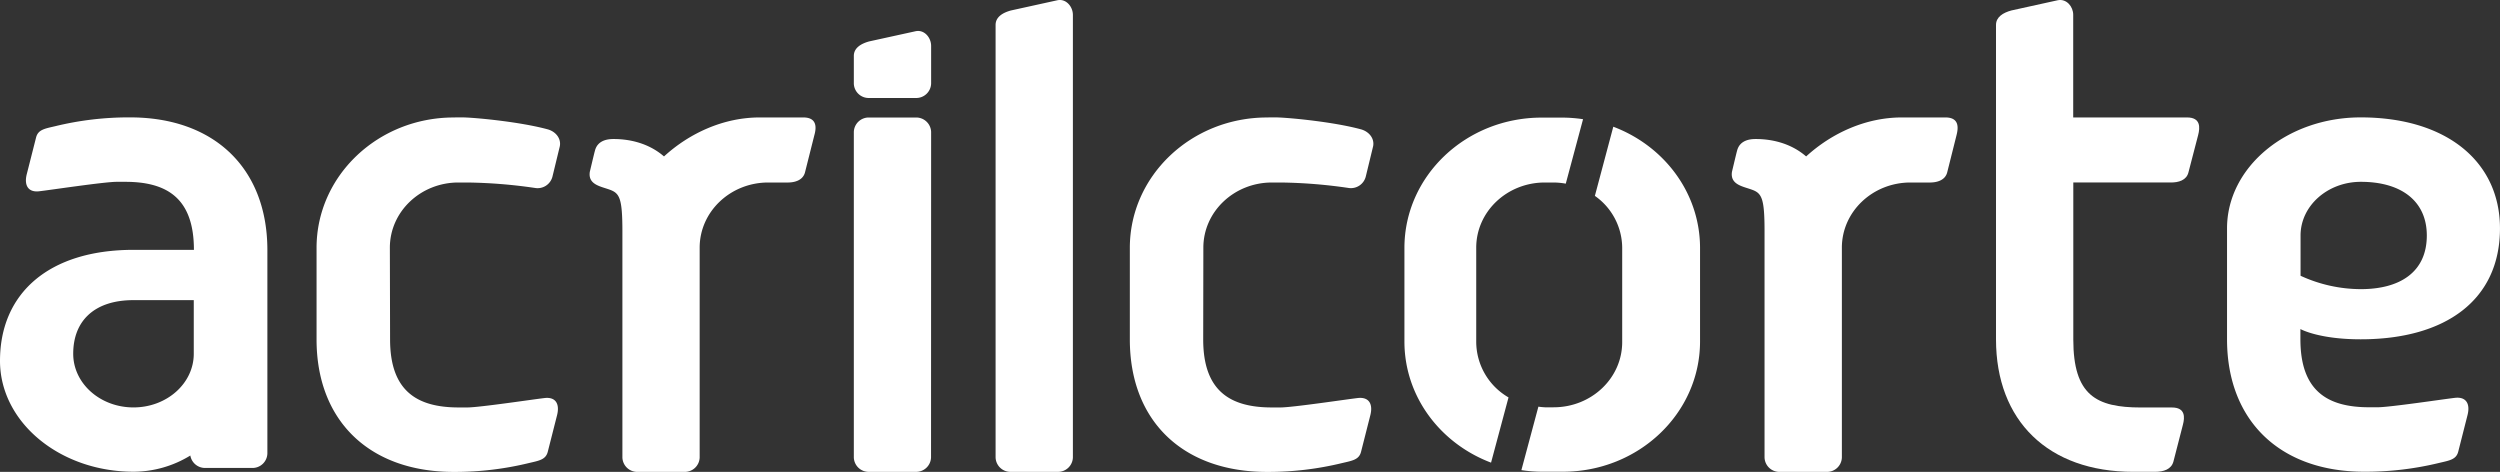
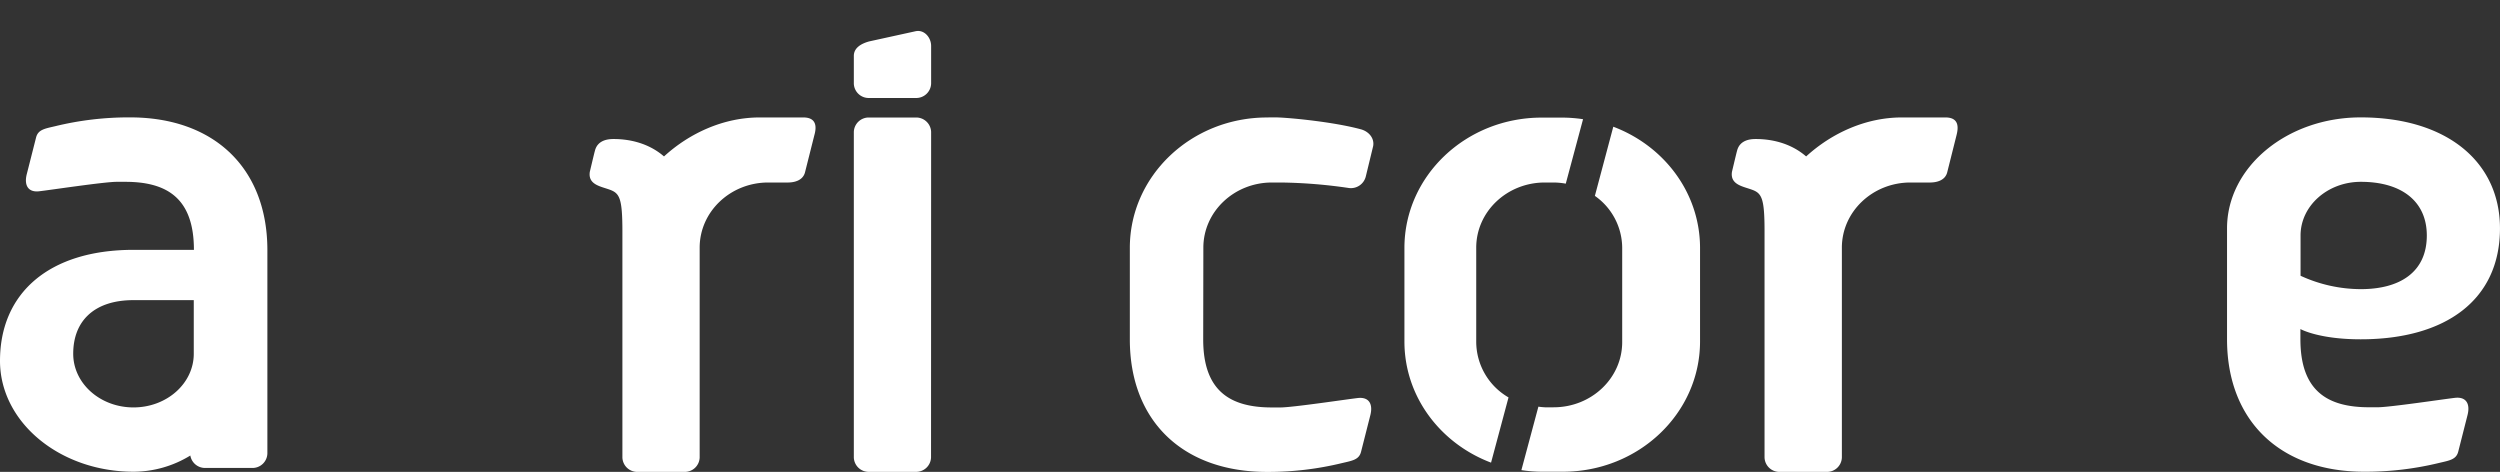
<svg xmlns="http://www.w3.org/2000/svg" viewBox="0 0 814.39 153.72">
  <rect x="0" y="0" width="814.39" height="153.72" fill="#333333" stroke="none" />
  <defs>
    <style>.cls-1{fill:#fff;}</style>
  </defs>
  <g id="Layer_2" data-name="Layer 2">
    <g id="Elementos">
      <g id="logo-Acrilcorte-light">
        <path class="cls-1" d="M303.29,149a4.85,4.85,0,0,1-5,4.71H283.14a4.84,4.84,0,0,1-5-4.71V43a4.85,4.85,0,0,1,5-4.72h15.18a4.86,4.86,0,0,1,5,4.72Z" />
-         <path class="cls-1" d="M344.5.07,329.32,3.41c-2.65.72-5,2.11-5,4.71V149a4.84,4.84,0,0,0,5,4.71H344.5a4.84,4.84,0,0,0,5-4.71V4.8C349.47,2.19,347.33-.48,344.5.07Z" />
        <path class="cls-1" d="M298.32,10.16l-15.18,3.33c-2.66.73-5,2.12-5,4.72v9a4.84,4.84,0,0,0,5,4.71h15.18a4.85,4.85,0,0,0,5-4.71V14.88C303.29,12.27,301.15,9.61,298.32,10.16Z" />
        <path class="cls-1" d="M261.68,38.26H247.44c-11.66,0-22.77,5.05-31.14,12.7-5.28-4.59-11.78-5.69-16.49-5.67-5.24,0-5.84,3.23-6.06,4S192.13,56,192.13,56c-.63,4.32,3.82,4.74,6.79,5.9s3.81,3.05,3.83,13.11v74a4.84,4.84,0,0,0,5,4.71h15.17a4.84,4.84,0,0,0,5-4.71V80.68c0-11.73,10-21.23,22.35-21.23,0,0,4.84,0,5.9,0,2.8.09,5.39-.76,6.06-3.29L265.29,44C266,41.5,266.13,38.26,261.68,38.26Z" />
        <path class="cls-1" d="M633.74,38.26H619.51c-11.67,0-22.77,5.05-31.15,12.7-5.29-4.59-11.78-5.69-16.49-5.67-5.24,0-5.84,3.23-6.06,4S564.19,56,564.19,56c-.62,4.32,3.82,4.74,6.8,5.9s3.8,3.05,3.82,13.11v74a4.84,4.84,0,0,0,5,4.71H595a4.84,4.84,0,0,0,5-4.71V80.68c0-11.73,10-21.23,22.35-21.23,0,0,4.85,0,5.9,0,2.8.09,5.4-.76,6.06-3.29L637.36,44C638,41.5,638.19,38.26,633.74,38.26Z" />
        <path class="cls-1" d="M42.38,38.24a100.81,100.81,0,0,0-24.44,2.88c-3.39.79-5.52,1.11-6.18,3.64l-3,11.82c-1,3.77.4,6.14,4,5.73C16.21,61.92,34,59.23,38,59.23h2.83c13.72,0,22.34,5.48,22.34,22.16H43.53C15.82,81.38,0,95.61,0,117.54c0,20,19.49,36.13,43.53,36.13A35.53,35.53,0,0,0,62,148.39a4.87,4.87,0,0,0,4.9,4.05H82.1a4.85,4.85,0,0,0,5-4.71V81.39C87.07,54.86,69.83,38.24,42.38,38.24Zm20.74,77c0,9.66-8.79,17.48-19.64,17.48s-19.63-7.82-19.63-17.48c0-10.82,7-17.47,19.63-17.47H63.12Z" />
        <path class="cls-1" d="M769,110.53c27.71,0,45.38-12.84,45.38-36.14,0-21.64-17.3-36.15-45.38-36.15-24,0-43.53,16.18-43.53,36.15v36.13l0,0h0c0,26.53,17.25,43.15,44.69,43.15a101.42,101.42,0,0,0,24.44-2.88c3.4-.79,5.52-1.11,6.18-3.64l3-11.82c1-3.77-.4-6.14-4.05-5.73-3.45.39-21.27,3.07-25.18,3.07h-2.83c-13.73,0-22.35-5.48-22.35-22.16h0l0,0c0-1.06,0-2.16,0-3.32C749.42,107.2,755.26,110.53,769,110.53ZM749.42,76.71c0-9.65,8.8-17.48,19.64-17.48,13.36,0,21.49,6.42,21.49,17.48,0,12-8.85,17.48-21.49,17.48a47.1,47.1,0,0,1-19.64-4.36Z" />
        <path class="cls-1" d="M392,80.68c0-11.73,10-21.23,22.36-21.23h2.82a164.48,164.48,0,0,1,22,1.76,5,5,0,0,0,5.76-3.82l2.37-9.77c.48-2.56-1.38-4.79-4-5.5-8.67-2.34-22-3.65-26.71-3.85-1.88-.08-3.85,0-3.85,0-24.68,0-44.7,19-44.7,42.46v29.85c0,26.53,17.24,43.15,44.69,43.15a101.34,101.34,0,0,0,24.44-2.88c3.4-.79,5.52-1.11,6.18-3.64l3-11.82c1-3.77-.4-6.14-4.05-5.73-3.44.39-21.26,3.07-25.18,3.07h-2.83c-13.72,0-22.35-5.48-22.35-22.16h0Z" />
-         <path class="cls-1" d="M127,80.68c0-11.73,10-21.23,22.34-21.23h2.83a164.35,164.35,0,0,1,22,1.76A5,5,0,0,0,180,57.39l2.37-9.77c.47-2.56-1.38-4.79-4-5.5-8.67-2.34-22-3.65-26.71-3.85-1.88-.08-3.85,0-3.85,0-24.68,0-44.69,19-44.69,42.46v29.85c0,26.53,17.24,43.15,44.69,43.15a101.49,101.49,0,0,0,24.44-2.88c3.39-.79,5.51-1.11,6.18-3.64l3-11.82c1-3.77-.39-6.14-4-5.73-3.45.39-21.27,3.07-25.19,3.07h-2.83c-13.72,0-22.34-5.48-22.34-22.16h0Z" />
        <path class="cls-1" d="M480.89,111.44V80.68c0-11.73,10-21.23,22.35-21.23h2.82a23.11,23.11,0,0,1,4,.38l5.63-21a46.84,46.84,0,0,0-6.64-.52h-6.85c-24.69,0-44.7,19-44.7,42.46v30.49c0,17.92,11.7,33.21,28.22,39.45l5.69-21.25A21,21,0,0,1,480.89,111.44Zm44.65-70.16-6,22.53a20.8,20.8,0,0,1,8.9,16.87v30.76c0,11.74-10,21.24-22.35,21.24h-2.82a21,21,0,0,1-2.13-.21l-5.54,20.68a46.86,46.86,0,0,0,6.65.52h6.85c24.69,0,44.7-19,44.7-42.46V80.72C553.77,62.8,542.07,47.51,525.54,41.28Z" />
-         <path class="cls-1" d="M712.44,38.26H675.36V4.8c0-2.61-2.14-5.28-5-4.73L655.21,3.41c-2.66.72-5,2.11-5,4.71V110.55c0,26.54,17,43.15,44.7,43.15H702c2.86,0,5.32-.83,6-3.32l3.09-12c.65-2.44.83-5.64-3.56-5.64H697.39c-14.56,0-22-4-22-22.16V59.44h31.51c2.81.09,5.39-.76,6-3.29L716.06,44C716.71,41.5,716.89,38.26,712.44,38.26Z" />
      </g>
    </g>
  </g>
</svg>